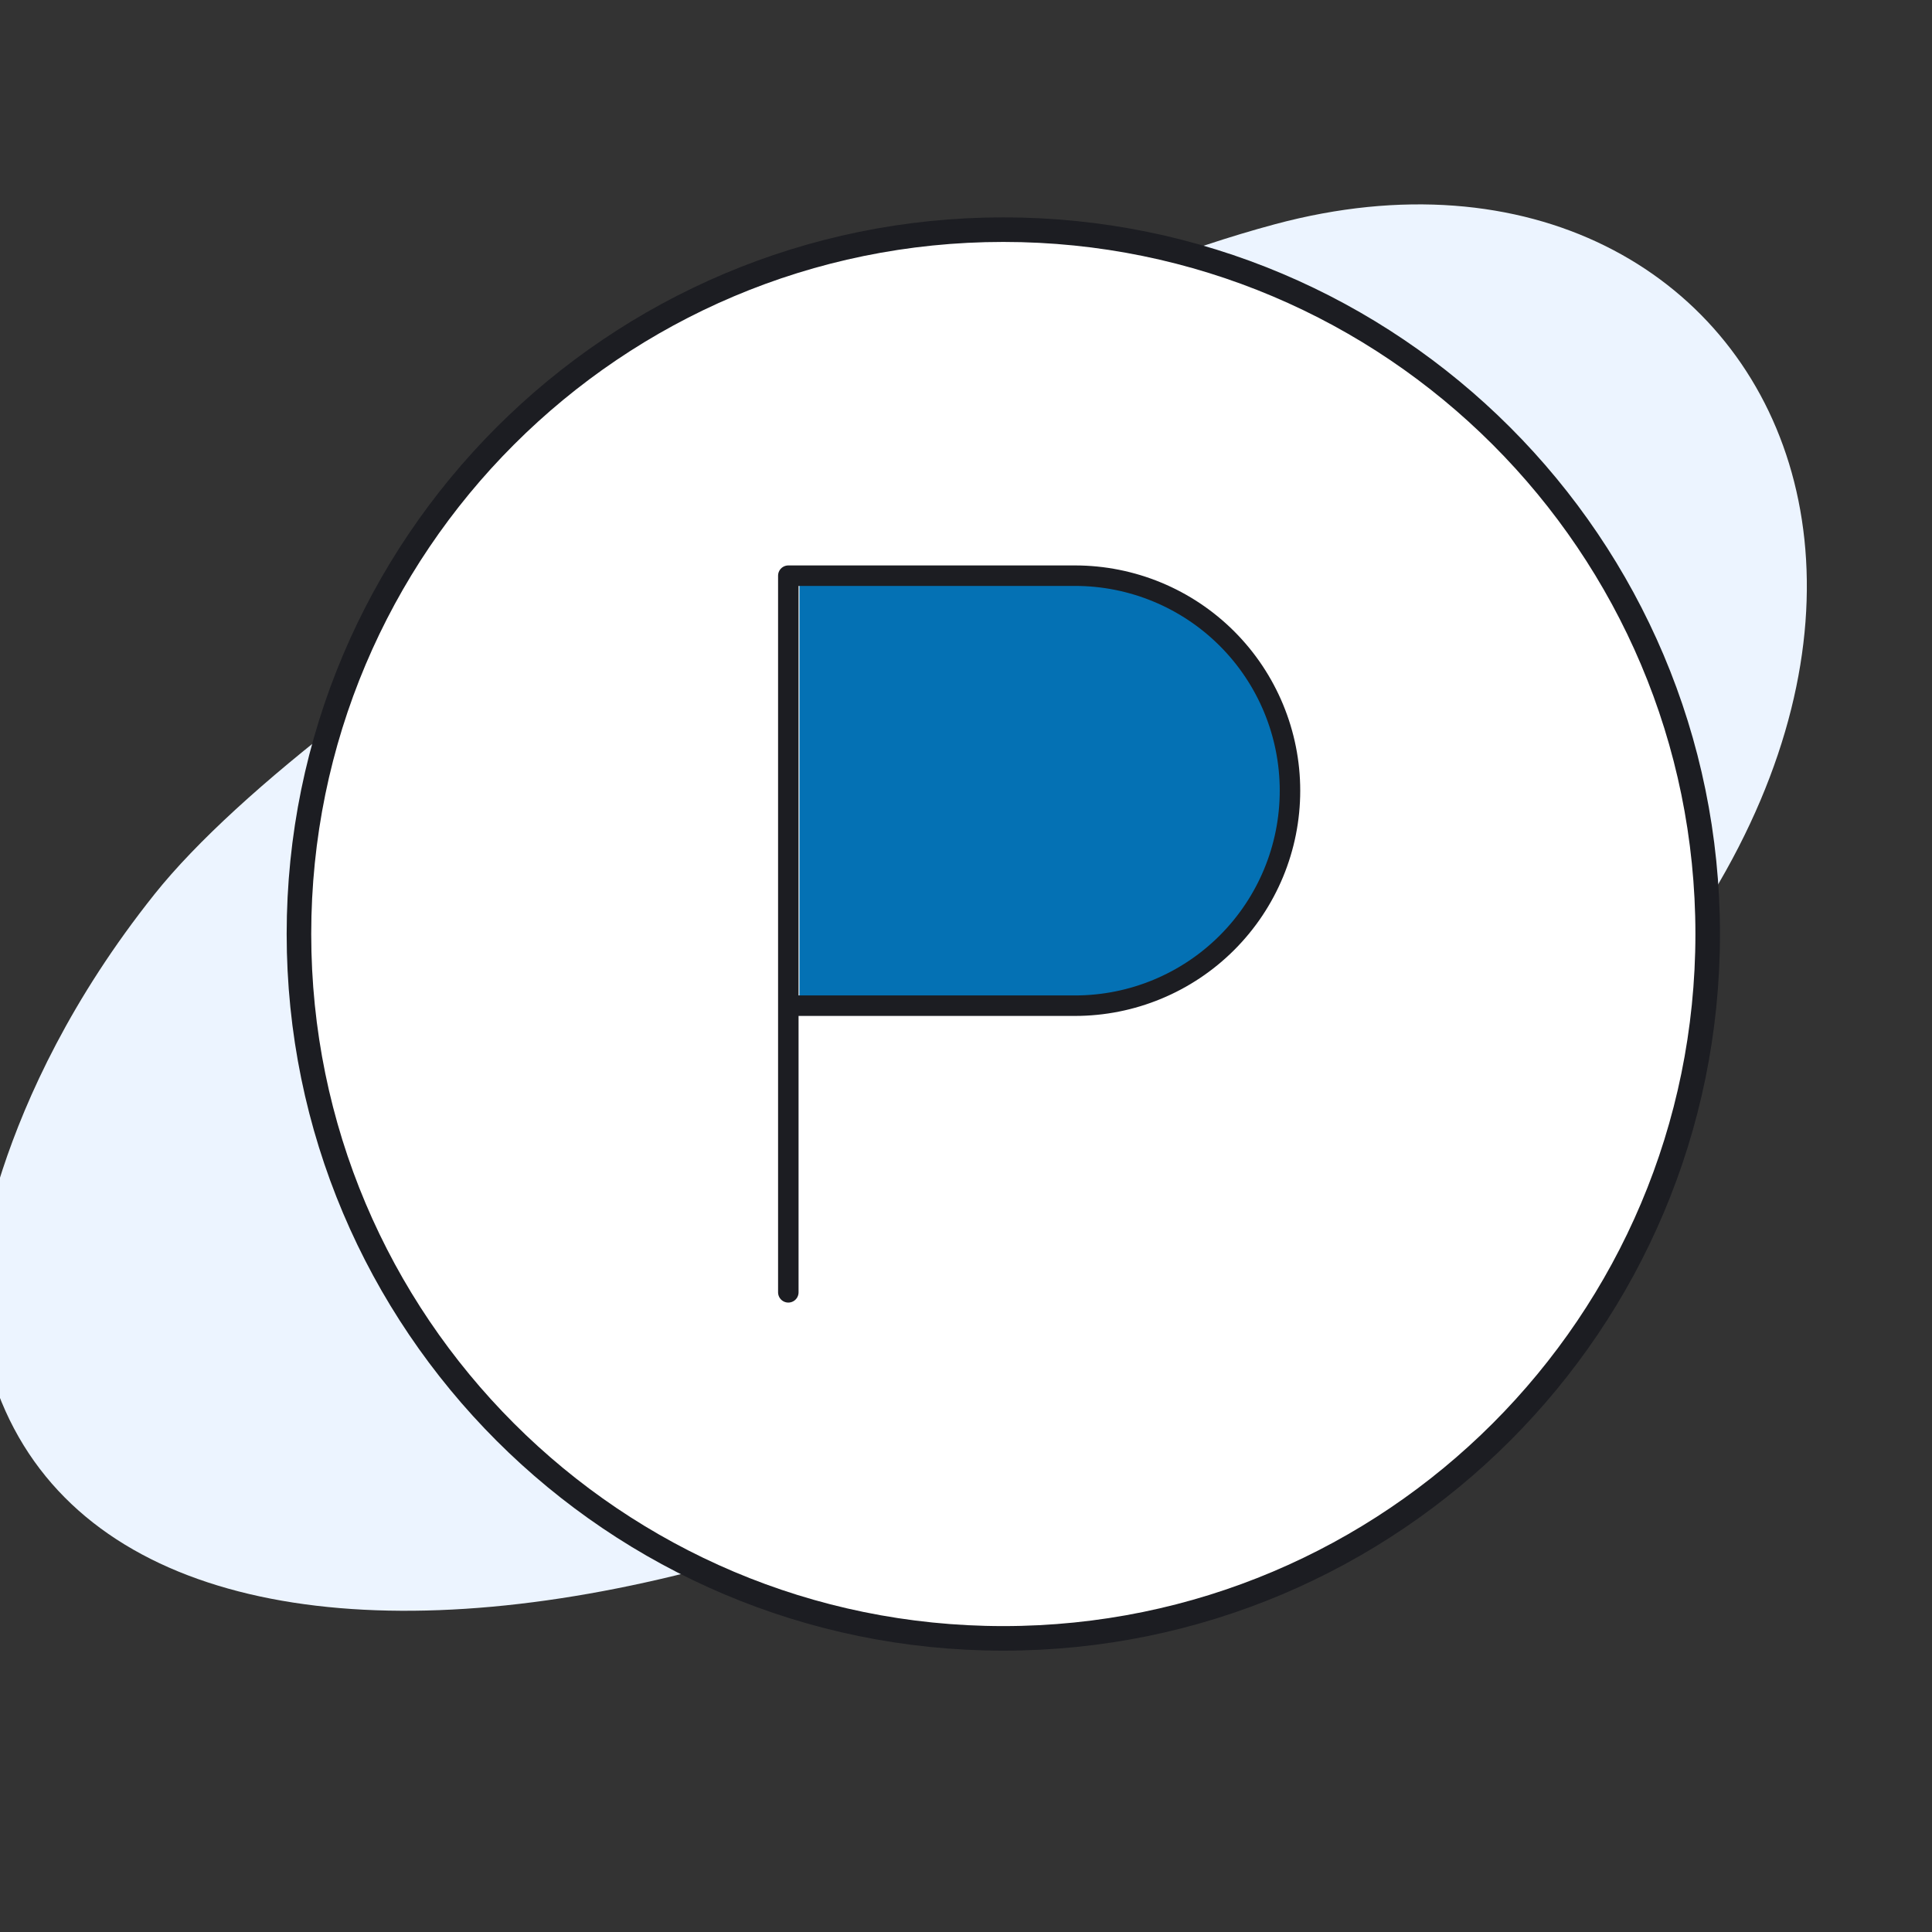
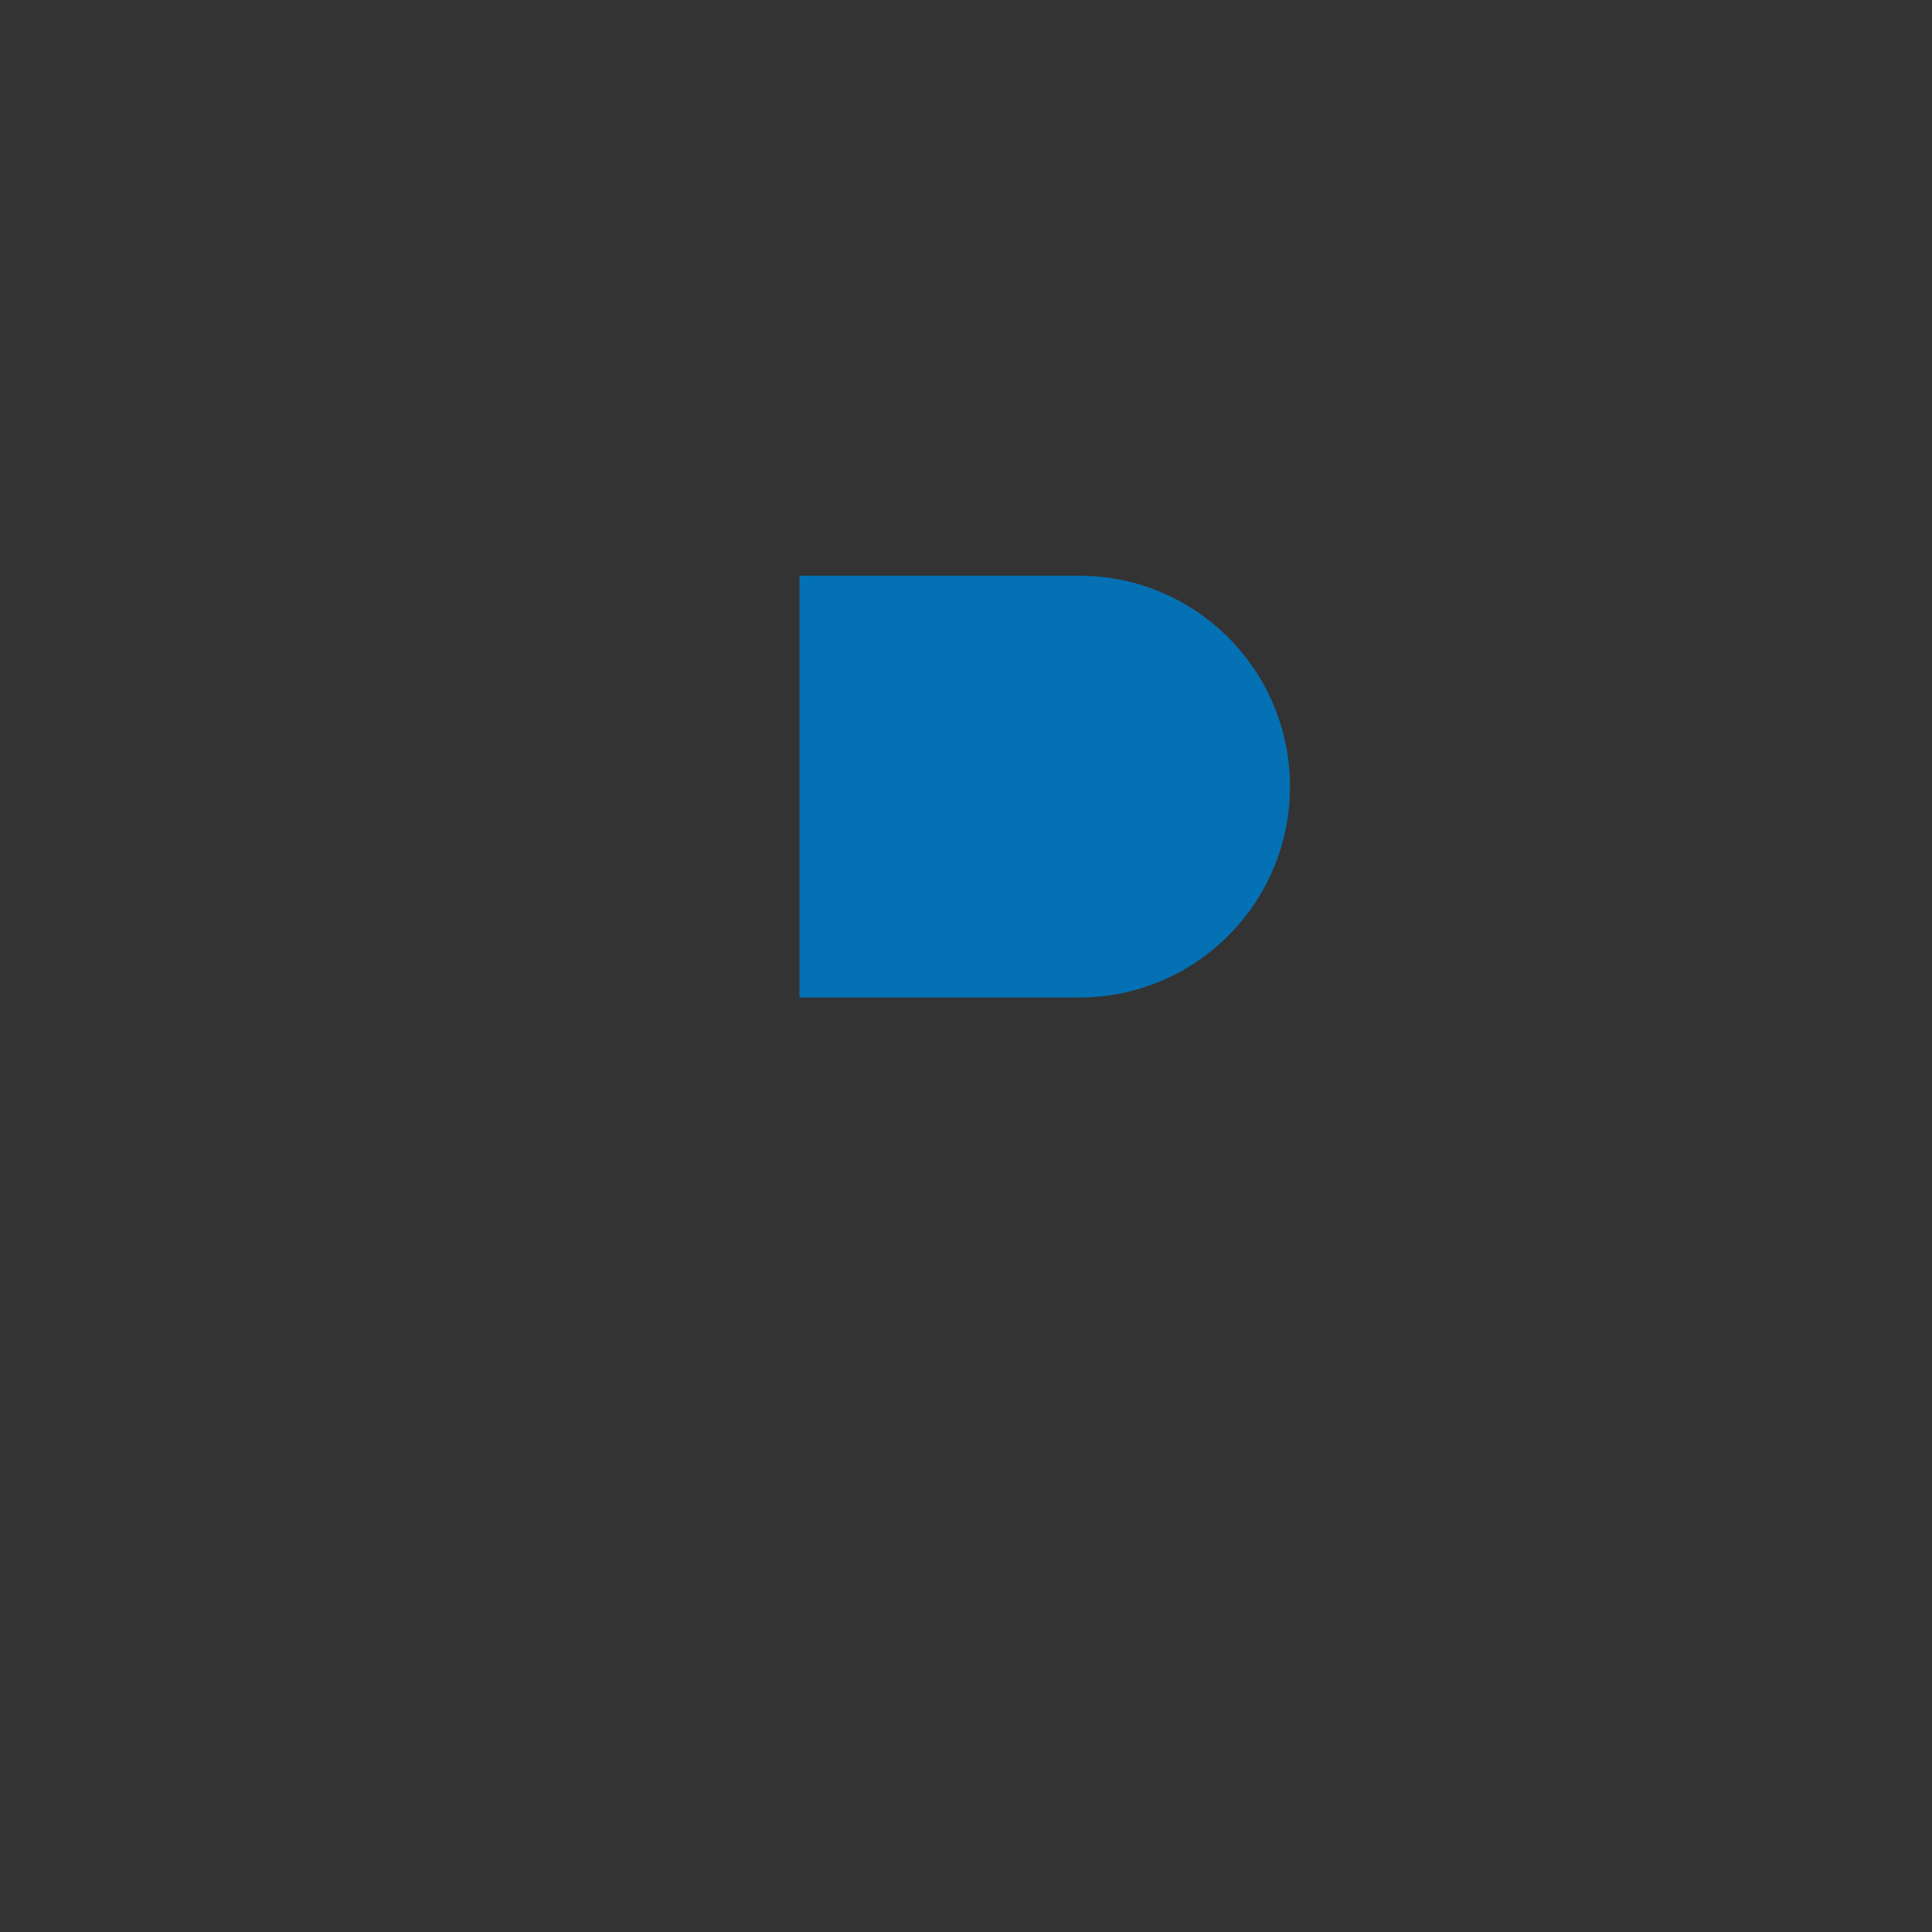
<svg xmlns="http://www.w3.org/2000/svg" width="98" height="98" viewBox="0 0 98 98" fill="none">
  <rect x="0" y="0" width="98" height="98" fill="#333333" stroke="none" />
  <g clip-path="url(#clip0_3768_825)">
-     <path d="M-1.223 65.323C-1.223 65.323 -0.627 55.969 7.84 45.355C16.319 34.731 46.396 16.266 64.685 11.37C90.411 4.477 105.469 34.477 73.661 59.861C41.855 85.25 0.557 90.355 -1.223 65.323Z" fill="#ECF4FF" />
-     <path d="M86.622 47.377C86.622 67.11 70.626 83.106 50.893 83.106C31.16 83.106 15.164 67.11 15.164 47.377C15.164 27.645 31.16 11.649 50.893 11.649C70.626 11.649 86.622 27.645 86.622 47.377Z" fill="white" stroke="#1C1D22" stroke-width="1.246" stroke-linecap="round" stroke-linejoin="round" />
    <path d="M40.553 29.201H54.735C60.644 29.201 65.434 33.991 65.434 39.9V39.9C65.434 45.809 60.644 50.599 54.735 50.599H40.553V29.201Z" fill="#0471B4" />
-     <path d="M39.987 65.553V29.201H54.528C57.42 29.201 60.194 30.35 62.24 32.395C64.285 34.441 65.434 37.215 65.434 40.107C65.434 42.999 64.285 45.773 62.24 47.818C60.194 49.864 57.42 51.013 54.528 51.013H39.987" stroke="#1C1D22" stroke-width="1.039" stroke-linecap="round" stroke-linejoin="round" />
  </g>
  <defs>
    <clipPath id="clip0_3768_825">
      <rect width="94.516" height="87.245" fill="white" transform="translate(0 3.755)" />
    </clipPath>
  </defs>
</svg>